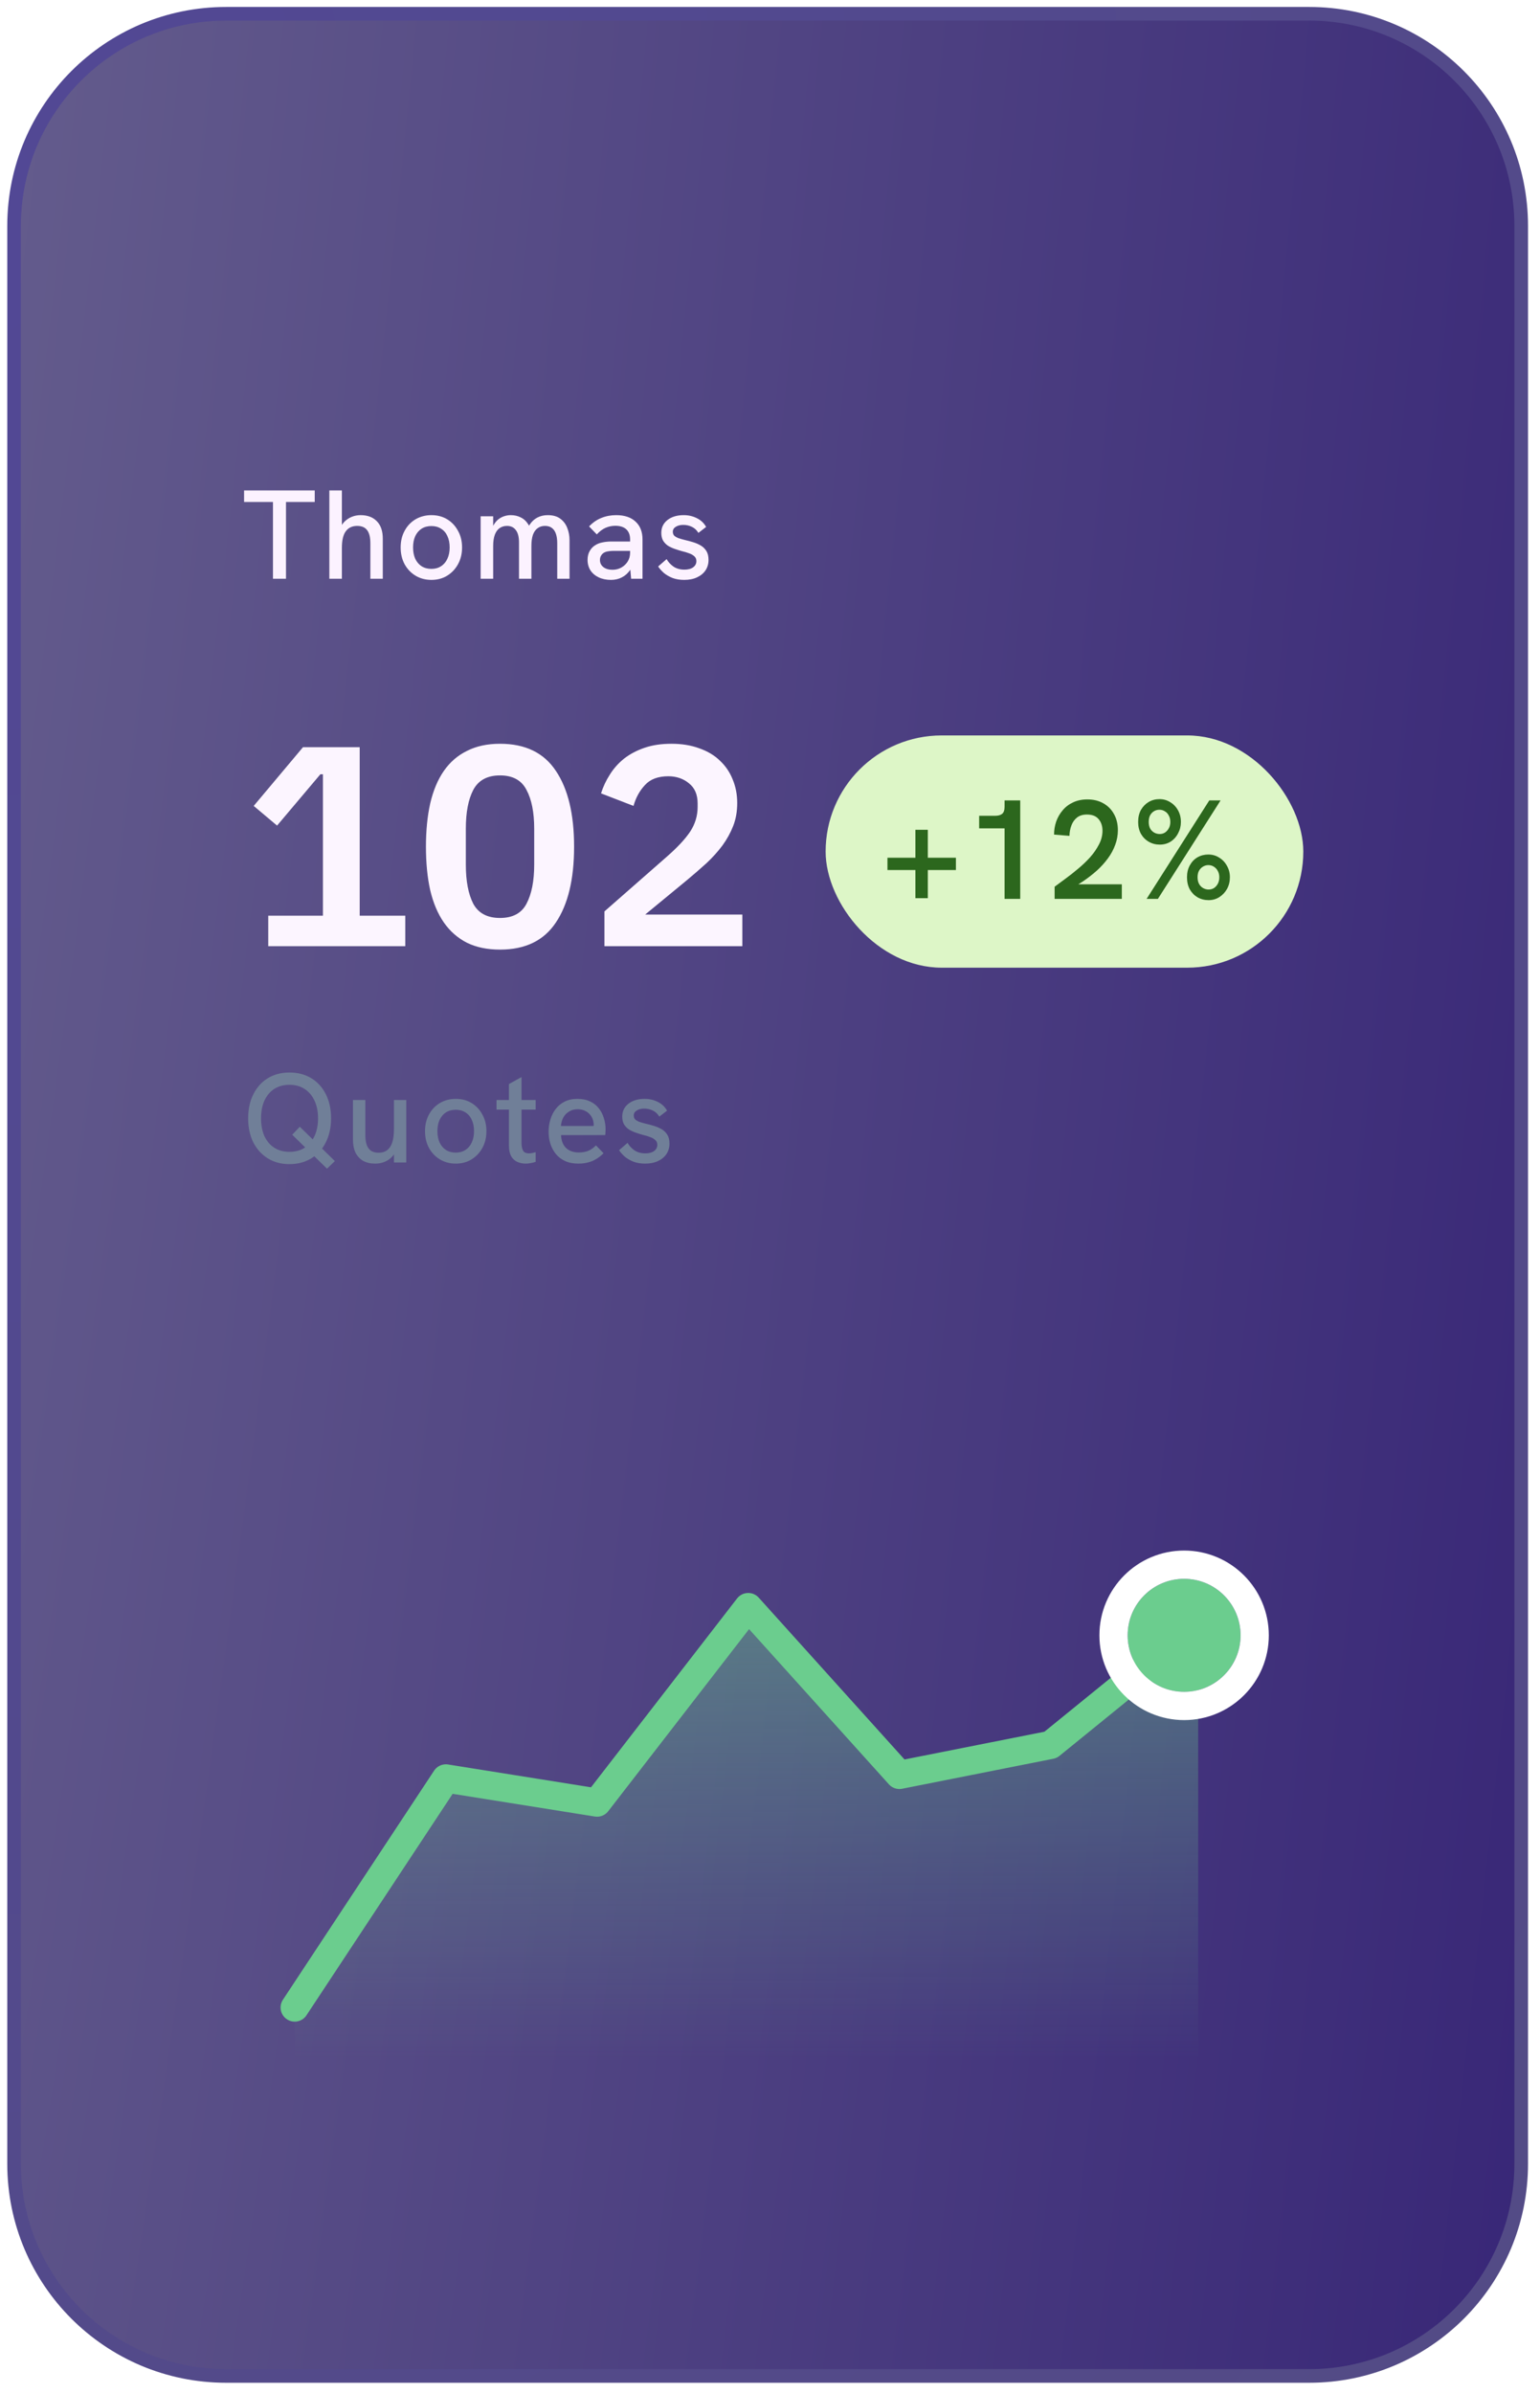
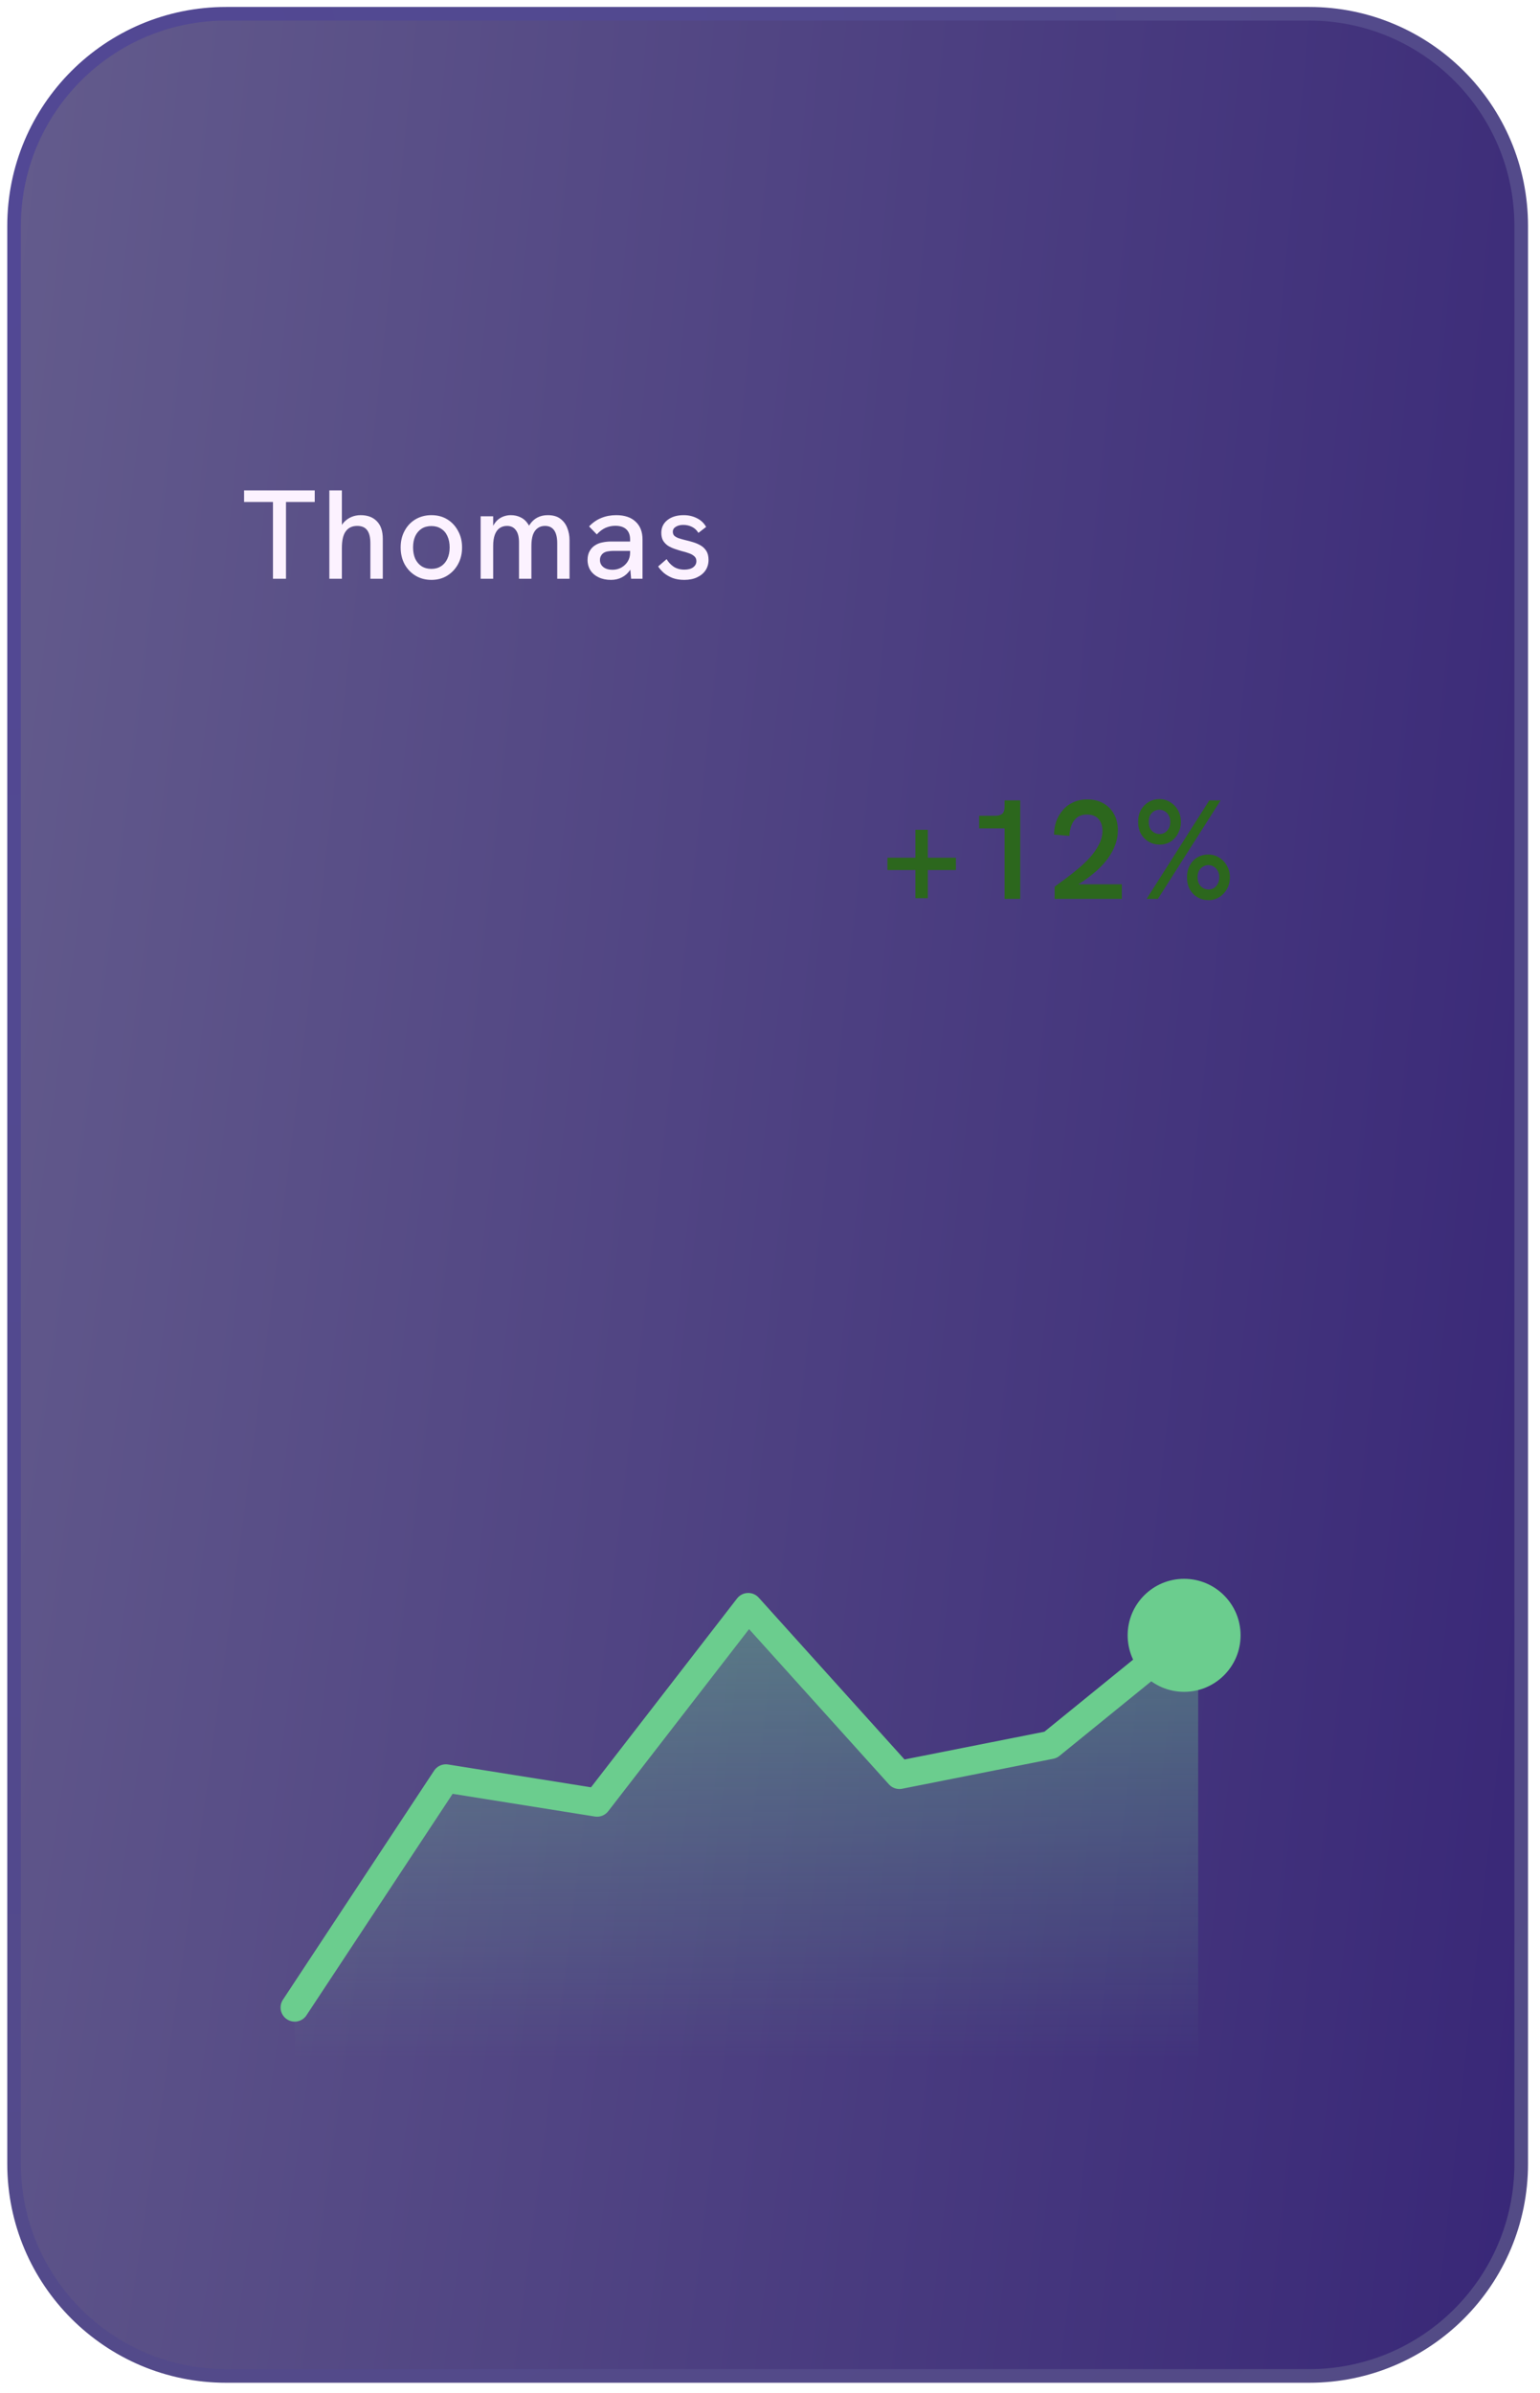
<svg xmlns="http://www.w3.org/2000/svg" width="114" height="177" viewBox="0 0 114 177" fill="none">
  <path d="M16.736 1.019H96.915C105.583 1.019 112.609 8.045 112.609 16.713V160.064C112.609 168.732 105.583 175.758 96.915 175.758H16.736C8.068 175.758 1.042 168.732 1.042 160.064V16.713C1.042 8.045 8.068 1.019 16.736 1.019Z" fill="url(#paint0_radial_27_57585)" />
  <path d="M16.736 1.019H96.915C105.583 1.019 112.609 8.045 112.609 16.713V160.064C112.609 168.732 105.583 175.758 96.915 175.758H16.736C8.068 175.758 1.042 168.732 1.042 160.064V16.713C1.042 8.045 8.068 1.019 16.736 1.019Z" stroke="url(#paint1_radial_27_57585)" stroke-width="1.008" />
  <path d="M20.206 42.813V37.133H18.069V36.28H23.299V37.133H21.171V42.813H20.206ZM24.38 42.813V36.28H25.308V39.195L25.111 39.261C25.193 39.004 25.311 38.792 25.468 38.623C25.63 38.454 25.814 38.326 26.021 38.239C26.233 38.151 26.458 38.108 26.695 38.108C27.208 38.108 27.608 38.258 27.895 38.557C28.189 38.851 28.336 39.282 28.336 39.851V42.813H27.417V40.188C27.417 39.745 27.336 39.42 27.174 39.214C27.017 39.008 26.774 38.904 26.442 38.904C26.074 38.904 25.793 39.036 25.599 39.298C25.405 39.554 25.308 39.967 25.308 40.535V42.813H24.38ZM31.937 42.897C31.499 42.897 31.109 42.794 30.765 42.588C30.421 42.382 30.15 42.097 29.95 41.735C29.756 41.373 29.659 40.96 29.659 40.498C29.659 40.035 29.756 39.626 29.95 39.27C30.143 38.907 30.412 38.623 30.756 38.417C31.106 38.211 31.499 38.108 31.937 38.108C32.38 38.108 32.771 38.211 33.108 38.417C33.446 38.623 33.711 38.907 33.905 39.27C34.105 39.626 34.205 40.035 34.205 40.498C34.205 40.96 34.105 41.373 33.905 41.735C33.711 42.091 33.443 42.376 33.099 42.588C32.762 42.794 32.374 42.897 31.937 42.897ZM31.937 42.082C32.212 42.082 32.449 42.016 32.649 41.885C32.855 41.754 33.012 41.569 33.118 41.332C33.23 41.095 33.286 40.816 33.286 40.498C33.286 40.173 33.23 39.892 33.118 39.654C33.012 39.417 32.855 39.236 32.649 39.111C32.449 38.979 32.212 38.914 31.937 38.914C31.656 38.914 31.412 38.979 31.206 39.111C31.006 39.242 30.849 39.426 30.737 39.664C30.631 39.895 30.578 40.173 30.578 40.498C30.578 40.816 30.631 41.095 30.737 41.332C30.849 41.569 31.006 41.754 31.206 41.885C31.412 42.016 31.656 42.082 31.937 42.082ZM35.58 42.813V38.192H36.508V39.382L36.311 39.448C36.367 39.204 36.445 38.998 36.545 38.829C36.645 38.661 36.761 38.523 36.892 38.417C37.029 38.311 37.176 38.233 37.332 38.183C37.489 38.133 37.648 38.108 37.81 38.108C38.079 38.108 38.32 38.161 38.532 38.267C38.751 38.367 38.932 38.526 39.076 38.745C39.226 38.958 39.326 39.239 39.376 39.589L38.851 39.692C38.945 39.329 39.066 39.032 39.216 38.801C39.373 38.57 39.56 38.398 39.779 38.286C40.004 38.167 40.26 38.108 40.547 38.108C40.935 38.108 41.244 38.195 41.475 38.37C41.713 38.545 41.885 38.773 41.991 39.054C42.103 39.329 42.16 39.632 42.16 39.964V42.813H41.25V40.188C41.25 39.92 41.219 39.692 41.157 39.504C41.094 39.31 40.997 39.164 40.866 39.064C40.735 38.958 40.56 38.904 40.341 38.904C40.129 38.904 39.947 38.961 39.798 39.073C39.648 39.179 39.532 39.342 39.451 39.56C39.376 39.779 39.338 40.051 39.338 40.376V42.813H38.42V40.132C38.42 39.72 38.342 39.414 38.185 39.214C38.035 39.008 37.817 38.904 37.529 38.904C37.317 38.904 37.132 38.961 36.976 39.073C36.826 39.179 36.711 39.342 36.629 39.56C36.548 39.779 36.508 40.051 36.508 40.376V42.813H35.58ZM46.719 42.813L46.644 41.96V39.907C46.644 39.582 46.55 39.332 46.363 39.157C46.176 38.983 45.904 38.895 45.548 38.895C45.298 38.895 45.057 38.945 44.826 39.045C44.601 39.145 44.385 39.307 44.179 39.532L43.607 38.942C43.882 38.654 44.185 38.445 44.517 38.314C44.854 38.176 45.219 38.108 45.613 38.108C46.232 38.108 46.71 38.267 47.047 38.586C47.391 38.898 47.563 39.339 47.563 39.907V42.813H46.719ZM45.229 42.897C44.885 42.897 44.582 42.835 44.32 42.71C44.057 42.585 43.854 42.413 43.71 42.194C43.567 41.969 43.495 41.71 43.495 41.416C43.495 41.16 43.548 40.941 43.654 40.76C43.76 40.573 43.898 40.429 44.067 40.329C44.223 40.229 44.401 40.16 44.601 40.123C44.807 40.079 45.026 40.057 45.257 40.057H46.729V40.751H45.388C45.263 40.751 45.132 40.763 44.995 40.788C44.863 40.807 44.751 40.851 44.657 40.92C44.582 40.976 44.523 41.048 44.479 41.135C44.435 41.216 44.413 41.313 44.413 41.426C44.413 41.645 44.498 41.819 44.666 41.951C44.835 42.082 45.06 42.148 45.341 42.148C45.579 42.148 45.794 42.094 45.988 41.988C46.188 41.876 46.347 41.726 46.466 41.538C46.585 41.344 46.644 41.126 46.644 40.882L46.972 41.313C46.916 41.638 46.807 41.922 46.644 42.166C46.482 42.404 46.279 42.585 46.035 42.71C45.798 42.835 45.529 42.897 45.229 42.897ZM50.651 42.897C50.326 42.897 50.038 42.85 49.788 42.757C49.538 42.657 49.323 42.532 49.142 42.382C48.967 42.226 48.826 42.066 48.72 41.904L49.348 41.36C49.467 41.573 49.635 41.757 49.854 41.913C50.079 42.063 50.348 42.138 50.66 42.138C50.935 42.138 51.151 42.082 51.307 41.969C51.469 41.851 51.551 41.698 51.551 41.51C51.551 41.36 51.501 41.241 51.401 41.154C51.301 41.06 51.169 40.985 51.007 40.929C50.844 40.867 50.666 40.813 50.473 40.77C50.298 40.72 50.12 40.663 49.938 40.601C49.757 40.538 49.592 40.46 49.442 40.367C49.298 40.267 49.179 40.142 49.085 39.992C48.998 39.835 48.954 39.645 48.954 39.42C48.954 39.026 49.104 38.711 49.404 38.473C49.71 38.23 50.113 38.108 50.613 38.108C50.969 38.108 51.294 38.183 51.588 38.333C51.882 38.476 52.11 38.692 52.272 38.979L51.7 39.42C51.576 39.214 51.413 39.064 51.213 38.97C51.019 38.876 50.807 38.829 50.576 38.829C50.357 38.829 50.173 38.876 50.023 38.97C49.879 39.057 49.807 39.179 49.807 39.336C49.807 39.448 49.838 39.542 49.901 39.617C49.97 39.685 50.073 39.748 50.21 39.804C50.354 39.854 50.529 39.904 50.735 39.954C50.929 39.998 51.126 40.051 51.326 40.114C51.526 40.176 51.71 40.257 51.879 40.357C52.047 40.457 52.185 40.592 52.291 40.76C52.397 40.929 52.45 41.148 52.45 41.416C52.45 41.71 52.375 41.969 52.225 42.194C52.075 42.413 51.866 42.585 51.597 42.71C51.329 42.835 51.013 42.897 50.651 42.897Z" fill="#FCF2FF" />
-   <path d="M19.857 69.993V67.736H23.906V57.276H23.716L20.51 61.072L18.781 59.617L22.43 55.272H26.627V67.736H30.001V69.993H19.857ZM37.014 70.246C36.072 70.246 35.257 70.077 34.568 69.74C33.879 69.388 33.31 68.889 32.86 68.243C32.41 67.596 32.072 66.801 31.848 65.859C31.637 64.917 31.531 63.842 31.531 62.633C31.531 61.438 31.637 60.369 31.848 59.427C32.072 58.471 32.41 57.669 32.86 57.023C33.31 56.376 33.879 55.884 34.568 55.547C35.257 55.195 36.072 55.019 37.014 55.019C38.885 55.019 40.262 55.687 41.148 57.023C42.048 58.358 42.498 60.228 42.498 62.633C42.498 65.037 42.048 66.907 41.148 68.243C40.262 69.578 38.885 70.246 37.014 70.246ZM37.014 67.905C37.956 67.905 38.61 67.553 38.976 66.85C39.355 66.133 39.545 65.17 39.545 63.961V61.304C39.545 60.095 39.355 59.139 38.976 58.436C38.61 57.719 37.956 57.36 37.014 57.36C36.072 57.36 35.412 57.719 35.032 58.436C34.666 59.139 34.484 60.095 34.484 61.304V63.961C34.484 65.17 34.666 66.133 35.032 66.85C35.412 67.553 36.072 67.905 37.014 67.905ZM54.953 69.993H44.745V67.42L49.364 63.371C50.151 62.682 50.728 62.063 51.093 61.515C51.459 60.953 51.642 60.348 51.642 59.701V59.427C51.642 58.78 51.431 58.288 51.009 57.951C50.587 57.599 50.074 57.423 49.469 57.423C48.71 57.423 48.134 57.641 47.74 58.077C47.346 58.499 47.065 59.012 46.896 59.617L44.492 58.689C44.647 58.197 44.865 57.733 45.146 57.297C45.427 56.847 45.779 56.453 46.2 56.116C46.636 55.778 47.142 55.511 47.719 55.315C48.295 55.118 48.956 55.019 49.701 55.019C50.475 55.019 51.164 55.132 51.768 55.357C52.373 55.568 52.879 55.87 53.287 56.264C53.708 56.657 54.025 57.121 54.236 57.655C54.461 58.19 54.573 58.773 54.573 59.406C54.573 60.025 54.475 60.587 54.278 61.093C54.081 61.599 53.814 62.084 53.476 62.548C53.139 62.998 52.745 63.434 52.295 63.856C51.846 64.263 51.367 64.678 50.861 65.1L47.761 67.652H54.953V69.993Z" fill="#FCF5FF" />
-   <rect x="61.118" y="54.403" width="35.36" height="17.18" rx="8.59" fill="#DDF6C7" />
  <path d="M67.764 66.441V64.361H65.695V63.452H67.764V61.383H68.684V63.452H70.763V64.361H68.684V66.441H67.764ZM74.364 66.493V60.693L74.709 61.278H72.483V60.348H73.654C73.891 60.348 74.068 60.299 74.187 60.202C74.305 60.104 74.364 59.93 74.364 59.679V59.209H75.524V66.493H74.364ZM78.07 66.493V65.594C78.299 65.42 78.568 65.222 78.874 64.999C79.181 64.776 79.491 64.532 79.804 64.267C80.125 64.002 80.421 63.72 80.693 63.42C80.964 63.114 81.184 62.797 81.351 62.47C81.525 62.142 81.612 61.804 81.612 61.456C81.612 61.108 81.518 60.822 81.33 60.599C81.142 60.369 80.853 60.254 80.463 60.254C80.163 60.254 79.919 60.327 79.731 60.474C79.543 60.62 79.404 60.815 79.313 61.059C79.223 61.296 79.174 61.553 79.167 61.832L78.028 61.738C78.028 61.404 78.08 61.083 78.184 60.777C78.296 60.463 78.456 60.184 78.665 59.941C78.874 59.69 79.132 59.495 79.439 59.355C79.745 59.209 80.097 59.136 80.494 59.136C80.94 59.136 81.33 59.23 81.665 59.418C82.006 59.606 82.271 59.871 82.459 60.212C82.654 60.554 82.751 60.954 82.751 61.414C82.751 61.79 82.685 62.153 82.553 62.501C82.427 62.849 82.246 63.184 82.009 63.504C81.779 63.818 81.508 64.117 81.194 64.403C80.881 64.681 80.539 64.946 80.17 65.197C79.801 65.441 79.411 65.664 79 65.866L79.303 65.416H83.044V66.493H78.07ZM84.879 66.493L89.519 59.209H90.355L85.715 66.493H84.879ZM89.466 66.587C89.167 66.587 88.895 66.517 88.651 66.378C88.414 66.239 88.223 66.044 88.076 65.793C87.937 65.535 87.868 65.235 87.868 64.894C87.868 64.56 87.937 64.267 88.076 64.016C88.216 63.758 88.404 63.56 88.641 63.42C88.885 63.281 89.153 63.212 89.445 63.212C89.745 63.212 90.013 63.288 90.25 63.441C90.494 63.588 90.686 63.79 90.825 64.048C90.971 64.298 91.044 64.581 91.044 64.894C91.044 65.207 90.975 65.493 90.835 65.751C90.696 66.002 90.508 66.204 90.271 66.357C90.034 66.51 89.766 66.587 89.466 66.587ZM89.466 65.803C89.62 65.803 89.755 65.765 89.874 65.688C89.992 65.605 90.086 65.497 90.156 65.364C90.226 65.225 90.261 65.068 90.261 64.894C90.261 64.713 90.222 64.556 90.146 64.424C90.076 64.291 89.978 64.187 89.853 64.11C89.735 64.034 89.599 63.995 89.445 63.995C89.306 63.995 89.174 64.034 89.048 64.11C88.93 64.18 88.832 64.281 88.756 64.413C88.686 64.546 88.651 64.706 88.651 64.894C88.651 65.089 88.69 65.256 88.766 65.396C88.843 65.528 88.944 65.629 89.069 65.699C89.195 65.768 89.327 65.803 89.466 65.803ZM85.851 62.48C85.558 62.48 85.29 62.41 85.046 62.271C84.802 62.132 84.607 61.937 84.461 61.686C84.321 61.428 84.252 61.135 84.252 60.808C84.252 60.46 84.321 60.16 84.461 59.909C84.607 59.658 84.799 59.463 85.035 59.324C85.272 59.185 85.537 59.115 85.83 59.115C86.129 59.115 86.397 59.192 86.634 59.345C86.878 59.491 87.07 59.693 87.209 59.951C87.348 60.202 87.418 60.487 87.418 60.808C87.418 61.108 87.348 61.386 87.209 61.644C87.077 61.902 86.892 62.107 86.655 62.261C86.418 62.407 86.15 62.48 85.851 62.48ZM85.851 61.696C85.997 61.696 86.129 61.658 86.248 61.581C86.366 61.498 86.46 61.39 86.53 61.257C86.6 61.125 86.634 60.975 86.634 60.808C86.634 60.62 86.596 60.46 86.519 60.327C86.45 60.188 86.352 60.083 86.227 60.014C86.108 59.937 85.976 59.899 85.83 59.899C85.683 59.899 85.551 59.934 85.433 60.003C85.314 60.073 85.217 60.174 85.14 60.306C85.07 60.439 85.035 60.606 85.035 60.808C85.035 60.989 85.07 61.149 85.14 61.289C85.217 61.421 85.318 61.522 85.443 61.592C85.568 61.661 85.704 61.696 85.851 61.696Z" fill="#2C671D" />
-   <path d="M21.424 86.115C20.818 86.115 20.287 85.974 19.831 85.693C19.375 85.412 19.015 85.018 18.753 84.512C18.497 83.999 18.369 83.406 18.369 82.731C18.369 82.05 18.497 81.456 18.753 80.95C19.009 80.438 19.365 80.041 19.822 79.76C20.284 79.478 20.818 79.338 21.424 79.338C22.043 79.338 22.584 79.478 23.046 79.76C23.508 80.041 23.868 80.438 24.124 80.95C24.38 81.456 24.508 82.05 24.508 82.731C24.508 83.406 24.377 83.999 24.114 84.512C23.858 85.018 23.499 85.412 23.037 85.693C22.574 85.974 22.037 86.115 21.424 86.115ZM24.208 86.452L21.631 83.94L22.193 83.35L24.789 85.89L24.208 86.452ZM21.424 85.206C21.862 85.206 22.237 85.106 22.549 84.906C22.862 84.699 23.105 84.412 23.28 84.043C23.455 83.668 23.543 83.231 23.543 82.731C23.543 82.225 23.455 81.787 23.28 81.419C23.105 81.044 22.862 80.756 22.549 80.556C22.237 80.35 21.862 80.247 21.424 80.247C20.999 80.247 20.628 80.347 20.309 80.547C19.997 80.747 19.753 81.034 19.578 81.409C19.409 81.778 19.325 82.219 19.325 82.731C19.325 83.237 19.409 83.678 19.578 84.053C19.753 84.421 19.997 84.706 20.309 84.906C20.628 85.106 20.999 85.206 21.424 85.206ZM27.768 86.077C27.424 86.077 27.127 86.008 26.877 85.871C26.634 85.727 26.446 85.524 26.315 85.262C26.19 84.993 26.128 84.668 26.128 84.287V81.372H27.046V83.996C27.046 84.271 27.081 84.506 27.149 84.699C27.218 84.887 27.324 85.031 27.468 85.131C27.618 85.224 27.805 85.271 28.03 85.271C28.293 85.271 28.505 85.206 28.668 85.074C28.836 84.943 28.961 84.749 29.043 84.493C29.124 84.231 29.164 83.906 29.164 83.518V81.372H30.074V85.993H29.164V84.999L29.352 85.037C29.214 85.38 29.005 85.64 28.724 85.815C28.443 85.99 28.124 86.077 27.768 86.077ZM33.74 86.077C33.303 86.077 32.912 85.974 32.569 85.768C32.225 85.562 31.953 85.277 31.753 84.915C31.559 84.553 31.463 84.14 31.463 83.678C31.463 83.215 31.559 82.806 31.753 82.45C31.947 82.087 32.216 81.803 32.559 81.597C32.909 81.391 33.303 81.288 33.74 81.288C34.184 81.288 34.575 81.391 34.912 81.597C35.249 81.803 35.515 82.087 35.709 82.45C35.909 82.806 36.009 83.215 36.009 83.678C36.009 84.14 35.909 84.553 35.709 84.915C35.515 85.271 35.246 85.555 34.903 85.768C34.565 85.974 34.178 86.077 33.74 86.077ZM33.74 85.262C34.015 85.262 34.253 85.196 34.453 85.065C34.659 84.934 34.815 84.749 34.921 84.512C35.034 84.275 35.09 83.996 35.09 83.678C35.09 83.353 35.034 83.072 34.921 82.834C34.815 82.597 34.659 82.415 34.453 82.29C34.253 82.159 34.015 82.094 33.74 82.094C33.459 82.094 33.215 82.159 33.009 82.29C32.809 82.422 32.653 82.606 32.541 82.844C32.434 83.075 32.381 83.353 32.381 83.678C32.381 83.996 32.434 84.275 32.541 84.512C32.653 84.749 32.809 84.934 33.009 85.065C33.215 85.196 33.459 85.262 33.74 85.262ZM38.913 86.077C38.688 86.077 38.479 86.034 38.285 85.946C38.097 85.859 37.947 85.718 37.835 85.524C37.729 85.324 37.676 85.068 37.676 84.756V80.191L38.604 79.675V84.512C38.604 84.768 38.641 84.968 38.716 85.112C38.797 85.249 38.944 85.318 39.157 85.318C39.219 85.318 39.291 85.312 39.372 85.299C39.46 85.281 39.553 85.259 39.653 85.234V85.946C39.528 85.99 39.403 86.021 39.279 86.04C39.154 86.065 39.032 86.077 38.913 86.077ZM36.757 82.084V81.372H39.653V82.084H36.757ZM42.814 86.077C42.439 86.077 42.114 86.015 41.839 85.89C41.565 85.765 41.336 85.593 41.155 85.374C40.974 85.149 40.837 84.896 40.743 84.615C40.655 84.328 40.611 84.028 40.611 83.715C40.611 83.403 40.655 83.103 40.743 82.815C40.83 82.522 40.962 82.262 41.136 82.037C41.311 81.806 41.53 81.625 41.793 81.494C42.061 81.356 42.377 81.288 42.739 81.288C43.102 81.288 43.414 81.35 43.677 81.475C43.939 81.594 44.155 81.763 44.323 81.981C44.492 82.194 44.617 82.434 44.698 82.703C44.786 82.972 44.83 83.256 44.83 83.556C44.83 83.587 44.826 83.647 44.82 83.734C44.82 83.815 44.814 83.893 44.801 83.968H41.53C41.549 84.381 41.674 84.699 41.905 84.924C42.142 85.143 42.455 85.252 42.842 85.252C43.105 85.252 43.339 85.212 43.545 85.131C43.752 85.043 43.942 84.909 44.117 84.728L44.679 85.309C44.498 85.49 44.311 85.637 44.117 85.749C43.93 85.862 43.73 85.943 43.517 85.993C43.311 86.049 43.077 86.077 42.814 86.077ZM43.92 83.509C43.933 83.459 43.939 83.409 43.939 83.359C43.945 83.309 43.948 83.259 43.948 83.209C43.948 83.065 43.923 82.925 43.873 82.787C43.823 82.65 43.748 82.528 43.648 82.422C43.548 82.309 43.423 82.222 43.273 82.159C43.13 82.091 42.961 82.056 42.767 82.056C42.511 82.056 42.292 82.115 42.111 82.234C41.93 82.347 41.789 82.497 41.689 82.684C41.596 82.872 41.539 83.075 41.521 83.293H44.22L43.92 83.509ZM47.758 86.077C47.434 86.077 47.146 86.03 46.896 85.937C46.646 85.837 46.431 85.712 46.249 85.562C46.074 85.406 45.934 85.246 45.828 85.084L46.456 84.54C46.574 84.752 46.743 84.937 46.962 85.093C47.187 85.243 47.455 85.318 47.768 85.318C48.043 85.318 48.258 85.262 48.415 85.149C48.577 85.031 48.658 84.877 48.658 84.69C48.658 84.54 48.608 84.421 48.508 84.334C48.408 84.24 48.277 84.165 48.115 84.109C47.952 84.046 47.774 83.993 47.58 83.95C47.405 83.9 47.227 83.843 47.046 83.781C46.865 83.718 46.699 83.64 46.549 83.546C46.406 83.447 46.287 83.322 46.193 83.172C46.106 83.015 46.062 82.825 46.062 82.6C46.062 82.206 46.212 81.891 46.512 81.653C46.818 81.409 47.221 81.288 47.721 81.288C48.077 81.288 48.402 81.363 48.696 81.513C48.989 81.656 49.218 81.872 49.38 82.159L48.808 82.6C48.683 82.394 48.521 82.244 48.321 82.15C48.127 82.056 47.915 82.009 47.684 82.009C47.465 82.009 47.28 82.056 47.13 82.15C46.987 82.237 46.915 82.359 46.915 82.516C46.915 82.628 46.946 82.722 47.009 82.797C47.077 82.865 47.181 82.928 47.318 82.984C47.462 83.034 47.637 83.084 47.843 83.134C48.036 83.178 48.233 83.231 48.433 83.293C48.633 83.356 48.818 83.437 48.986 83.537C49.155 83.637 49.293 83.772 49.399 83.94C49.505 84.109 49.558 84.328 49.558 84.596C49.558 84.89 49.483 85.149 49.333 85.374C49.183 85.593 48.974 85.765 48.705 85.89C48.437 86.015 48.121 86.077 47.758 86.077Z" fill="#707F98" />
  <path opacity="0.5" d="M33.007 131.365L21.816 148.051V152.324H88.698V120.184L77.77 128.921L66.579 131.105L55.389 118.883L44.198 133.122L33.007 131.365Z" fill="url(#paint2_linear_27_57585)" />
  <path d="M21.816 148.502L33.007 131.558L44.198 133.343L55.389 118.883L66.579 131.295L77.77 129.077L88.698 120.204" stroke="#6BCD8E" stroke-width="2.09" stroke-linecap="round" stroke-linejoin="round" />
  <g filter="url(#filter0_d_27_57585)">
    <circle cx="87.655" cy="120.971" r="4.18" fill="#6BCD8E" />
-     <circle cx="87.655" cy="120.971" r="5.225" stroke="white" stroke-width="2.09" />
  </g>
  <defs>
    <filter id="filter0_d_27_57585" x="69.889" y="103.205" width="35.531" height="35.531" filterUnits="userSpaceOnUse" color-interpolation-filters="sRGB" />
    <radialGradient id="paint0_radial_27_57585" cx="0" cy="0" r="1" gradientTransform="matrix(140.863 227.033 -138.065 1467.33 -22.462 -41.105)" gradientUnits="userSpaceOnUse">
      <stop offset="0.104" stop-color="#67608E" />
      <stop offset="1" stop-color="#362476" />
    </radialGradient>
    <radialGradient id="paint1_radial_27_57585" cx="0" cy="0" r="1" gradientTransform="matrix(122.989 174.43 -111.731 192.004 0.538 15.014)" gradientUnits="userSpaceOnUse">
      <stop stop-color="#524895" />
      <stop offset="1" stop-color="#534B84" />
    </radialGradient>
    <linearGradient id="paint2_linear_27_57585" x1="55.257" y1="112.56" x2="55.257" y2="152.324" gradientUnits="userSpaceOnUse">
      <stop stop-color="#6BCD8E" />
      <stop offset="1" stop-color="#6BCD8E" stop-opacity="0" />
    </linearGradient>
  </defs>
</svg>